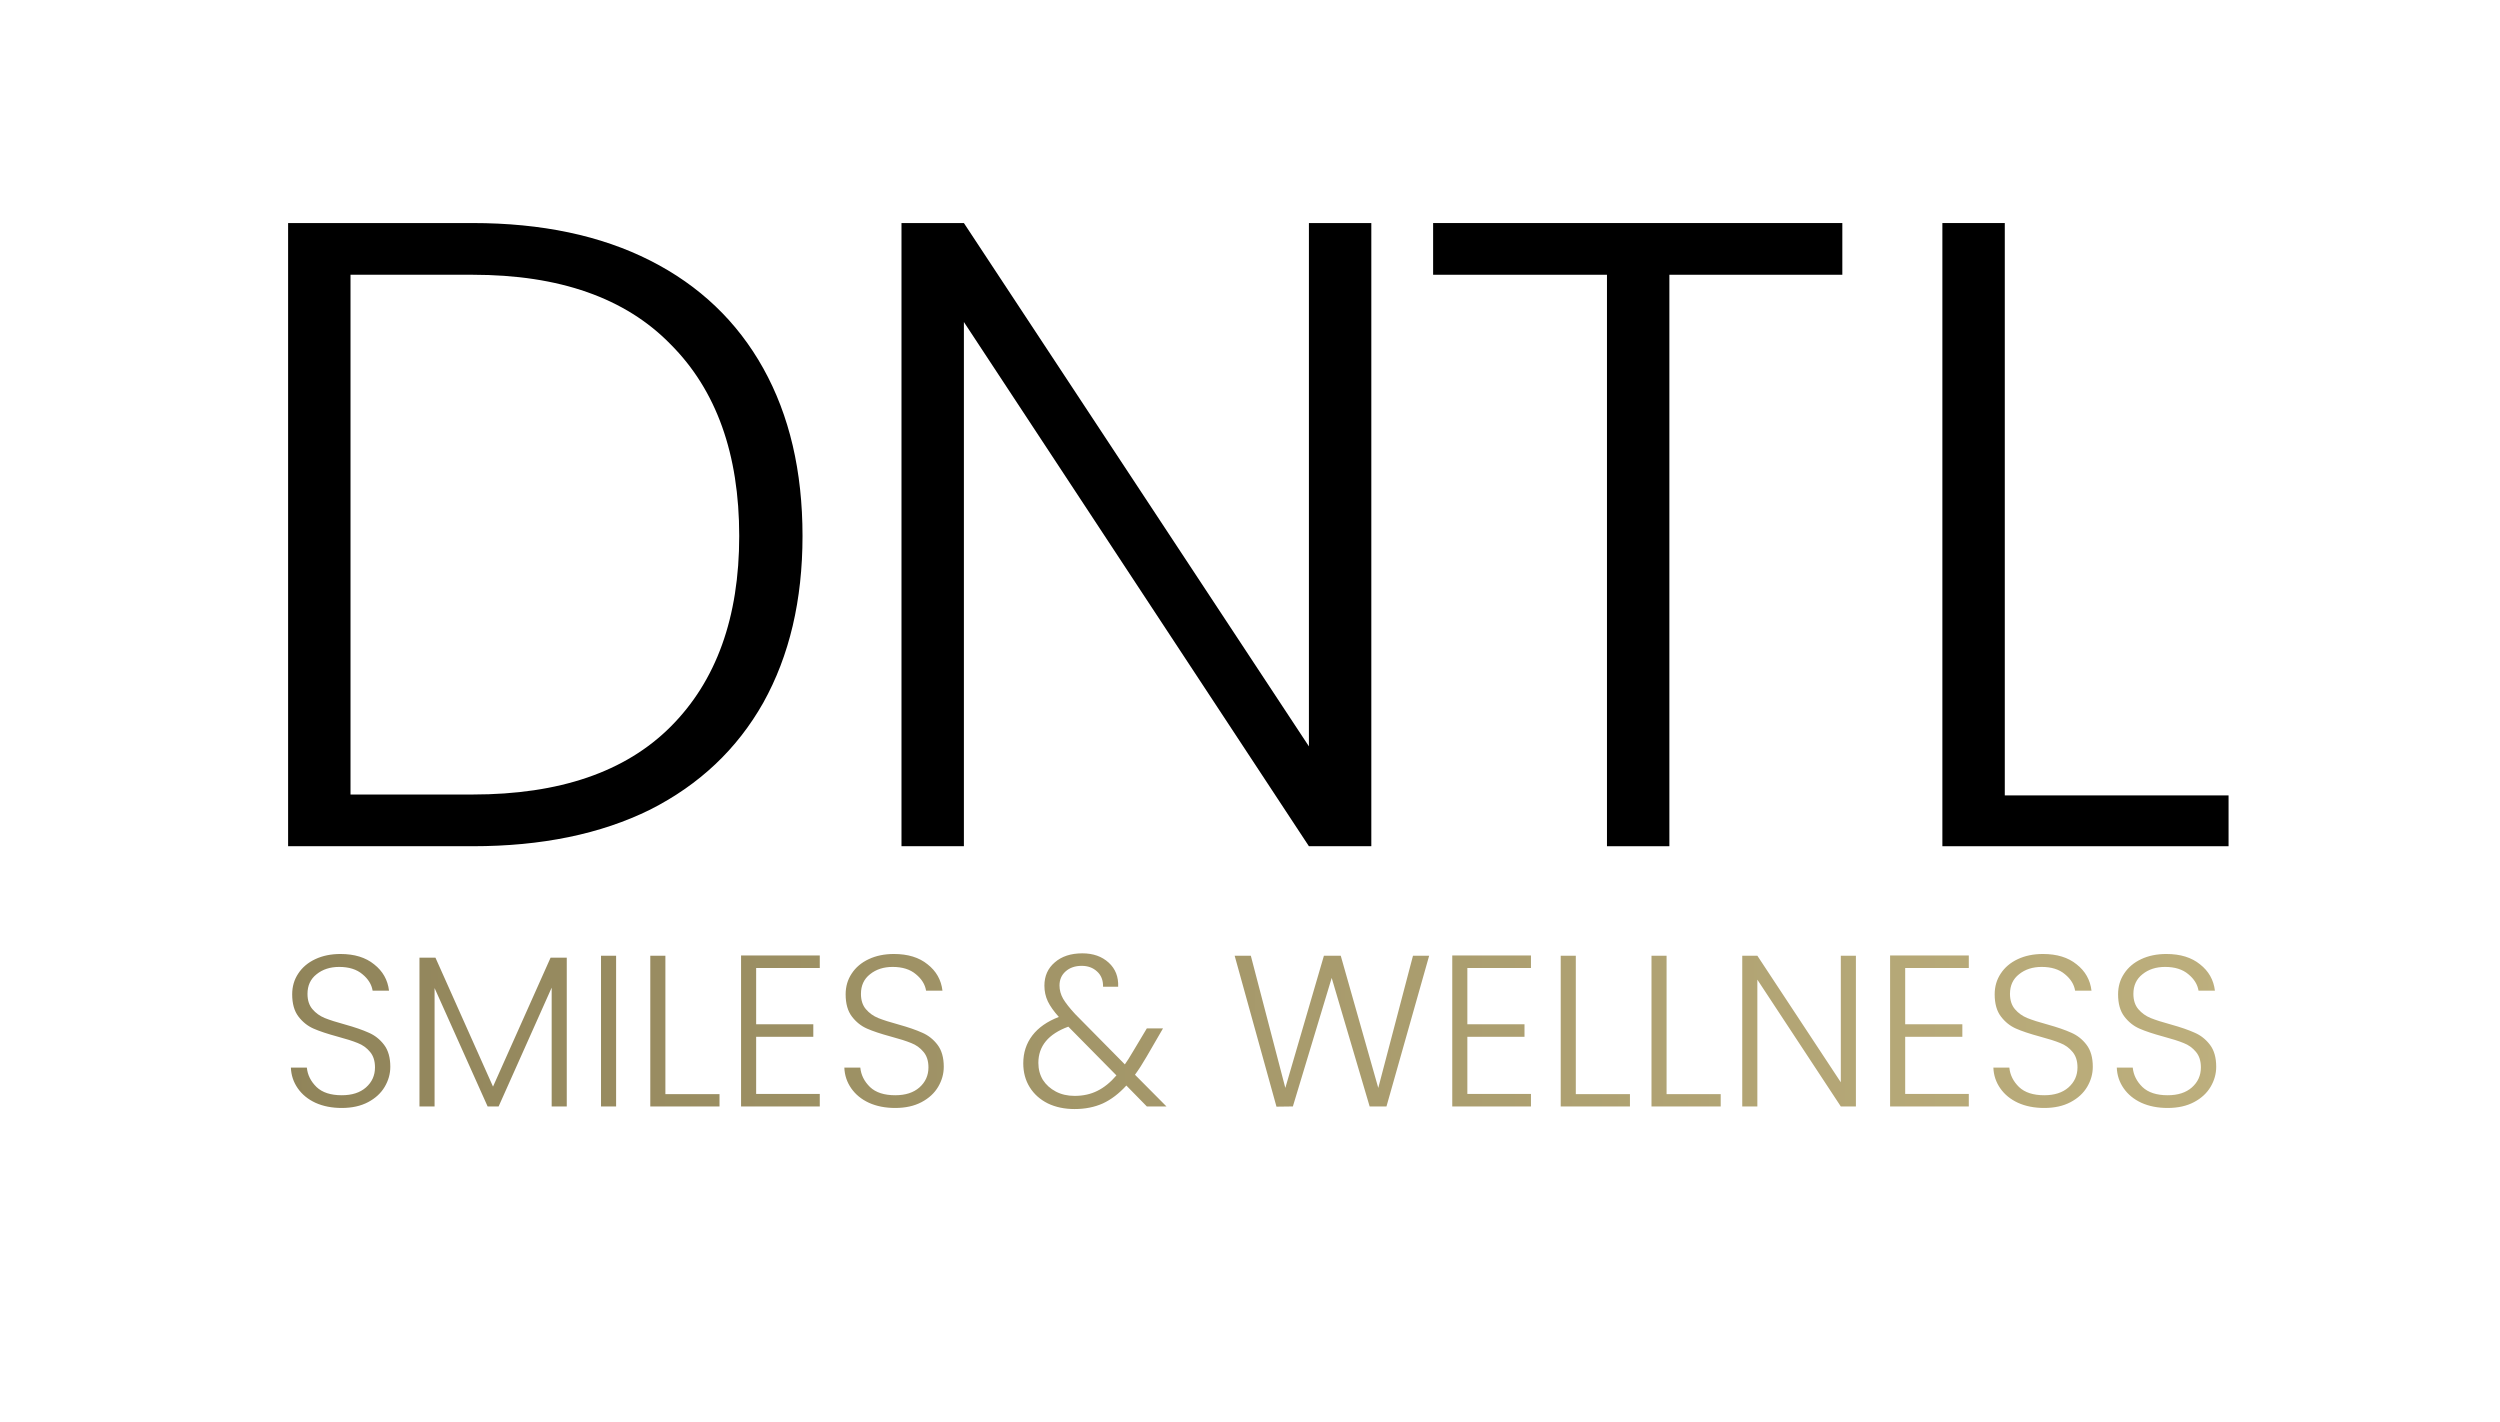
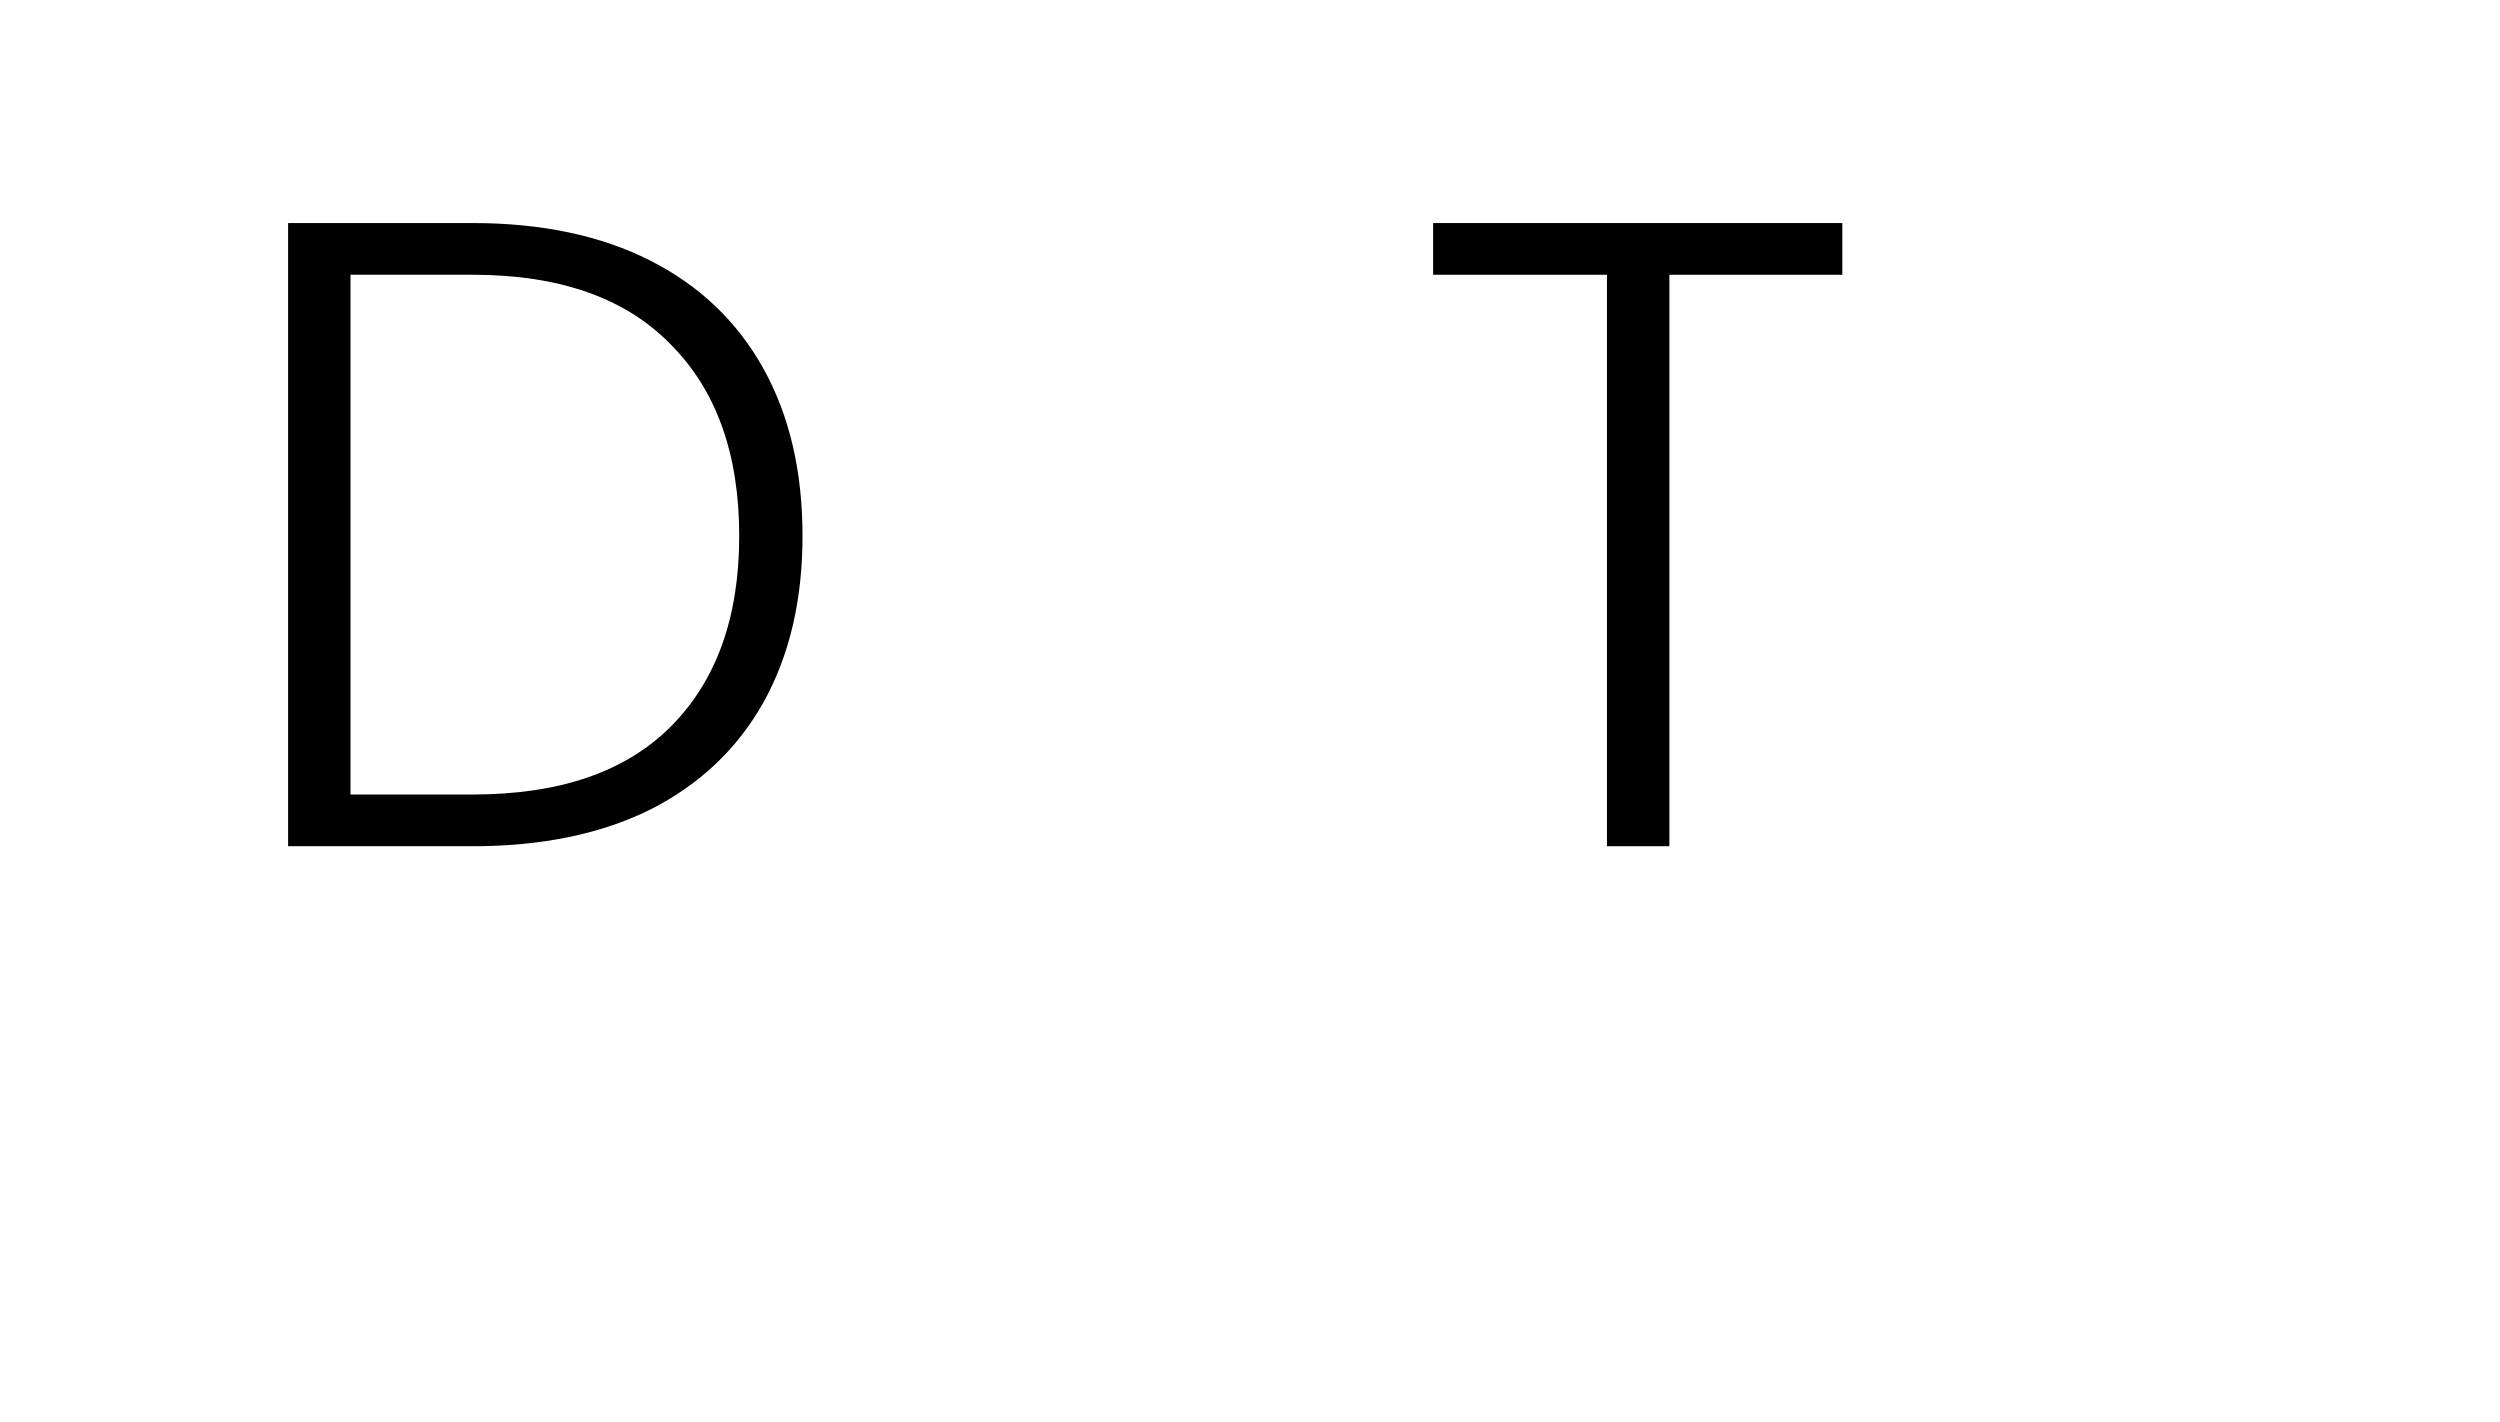
<svg xmlns="http://www.w3.org/2000/svg" width="269" height="153" viewBox="0 0 269 153" fill="none">
  <path d="M50.857 24C58.276 24 64.639 25.343 69.947 28.029C75.255 30.715 79.316 34.584 82.13 39.636C84.944 44.689 86.351 50.7 86.351 57.671C86.351 64.578 84.944 70.557 82.13 75.61C79.316 80.598 75.255 84.435 69.947 87.121C64.639 89.743 58.276 91.054 50.857 91.054H31V24H50.857ZM50.857 85.49C60.194 85.49 67.293 83.06 72.153 78.2C77.078 73.275 79.54 66.432 79.54 57.671C79.54 48.846 77.078 41.971 72.153 37.046C67.293 32.058 60.194 29.564 50.857 29.564H37.715V85.49H50.857Z" fill="black" />
-   <path d="M147.554 91.054H140.839L103.715 34.648V91.054H97V24H103.715L140.839 80.31V24H147.554V91.054Z" fill="black" />
  <path d="M198.235 24V29.564H179.625V91.054H172.91V29.564H154.204V24H198.235Z" fill="black" />
-   <path d="M215.715 85.586H239.793V91.054H209V24H215.715V85.586Z" fill="black" />
-   <path d="M36.776 119.217C35.708 119.217 34.765 119.031 33.945 118.66C33.14 118.288 32.506 117.77 32.042 117.105C31.578 116.44 31.33 115.697 31.299 114.877H33.017C33.094 115.666 33.442 116.362 34.061 116.966C34.68 117.554 35.584 117.848 36.776 117.848C37.874 117.848 38.74 117.569 39.375 117.012C40.024 116.44 40.349 115.72 40.349 114.854C40.349 114.158 40.171 113.601 39.816 113.183C39.46 112.75 39.019 112.433 38.493 112.232C37.967 112.016 37.24 111.783 36.312 111.536C35.229 111.242 34.37 110.956 33.736 110.677C33.102 110.399 32.56 109.966 32.112 109.378C31.663 108.79 31.439 107.993 31.439 106.988C31.439 106.153 31.655 105.41 32.088 104.76C32.522 104.095 33.133 103.577 33.922 103.206C34.711 102.834 35.615 102.649 36.636 102.649C38.137 102.649 39.344 103.02 40.256 103.762C41.184 104.49 41.718 105.433 41.858 106.593H40.094C39.986 105.928 39.622 105.34 39.003 104.83C38.385 104.304 37.549 104.041 36.497 104.041C35.523 104.041 34.711 104.304 34.061 104.83C33.411 105.34 33.086 106.044 33.086 106.941C33.086 107.622 33.264 108.171 33.62 108.589C33.976 109.007 34.417 109.324 34.943 109.54C35.484 109.757 36.211 109.989 37.124 110.237C38.176 110.53 39.026 110.824 39.676 111.118C40.326 111.397 40.875 111.83 41.324 112.418C41.772 113.006 41.997 113.795 41.997 114.785C41.997 115.543 41.796 116.262 41.393 116.943C40.991 117.623 40.396 118.172 39.607 118.59C38.818 119.008 37.874 119.217 36.776 119.217ZM60.984 103.043V119.054H59.36V106.269L53.651 119.054H52.468L46.76 106.315V119.054H45.135V103.043H46.853L53.048 116.919L59.244 103.043H60.984ZM66.293 102.834V119.054H64.669V102.834H66.293ZM71.596 117.732H77.42V119.054H69.971V102.834H71.596V117.732ZM81.362 104.157V110.213H87.512V111.559H81.362V117.708H88.208V119.054H79.738V102.811H88.208V104.157H81.362ZM96.328 119.217C95.26 119.217 94.317 119.031 93.497 118.66C92.692 118.288 92.058 117.77 91.594 117.105C91.13 116.44 90.882 115.697 90.851 114.877H92.569C92.646 115.666 92.994 116.362 93.613 116.966C94.231 117.554 95.136 117.848 96.328 117.848C97.426 117.848 98.292 117.569 98.927 117.012C99.576 116.44 99.901 115.72 99.901 114.854C99.901 114.158 99.723 113.601 99.367 113.183C99.012 112.75 98.571 112.433 98.045 112.232C97.519 112.016 96.792 111.783 95.864 111.536C94.781 111.242 93.922 110.956 93.288 110.677C92.654 110.399 92.112 109.966 91.664 109.378C91.215 108.79 90.991 107.993 90.991 106.988C90.991 106.153 91.207 105.41 91.64 104.76C92.073 104.095 92.685 103.577 93.474 103.206C94.263 102.834 95.167 102.649 96.188 102.649C97.689 102.649 98.896 103.02 99.808 103.762C100.737 104.49 101.27 105.433 101.409 106.593H99.646C99.538 105.928 99.174 105.34 98.555 104.83C97.936 104.304 97.101 104.041 96.049 104.041C95.075 104.041 94.263 104.304 93.613 104.83C92.963 105.34 92.638 106.044 92.638 106.941C92.638 107.622 92.816 108.171 93.172 108.589C93.528 109.007 93.969 109.324 94.495 109.54C95.036 109.757 95.763 109.989 96.676 110.237C97.728 110.53 98.579 110.824 99.228 111.118C99.878 111.397 100.427 111.83 100.876 112.418C101.324 113.006 101.549 113.795 101.549 114.785C101.549 115.543 101.348 116.262 100.945 116.943C100.543 117.623 99.948 118.172 99.159 118.59C98.37 119.008 97.426 119.217 96.328 119.217ZM123.4 119.054L121.195 116.803C120.406 117.67 119.563 118.312 118.666 118.729C117.769 119.132 116.756 119.333 115.626 119.333C114.543 119.333 113.584 119.132 112.749 118.729C111.914 118.312 111.264 117.732 110.8 116.989C110.336 116.246 110.104 115.388 110.104 114.413C110.104 113.269 110.429 112.271 111.078 111.42C111.728 110.569 112.679 109.904 113.932 109.424C113.391 108.821 112.996 108.264 112.749 107.754C112.501 107.228 112.378 106.663 112.378 106.06C112.378 105.023 112.749 104.188 113.492 103.554C114.234 102.904 115.224 102.579 116.462 102.579C117.622 102.579 118.566 102.912 119.293 103.577C120.02 104.242 120.36 105.108 120.314 106.176H118.689C118.705 105.48 118.488 104.93 118.04 104.528C117.606 104.126 117.057 103.925 116.392 103.925C115.68 103.925 115.1 104.126 114.652 104.528C114.219 104.915 114.002 105.418 114.002 106.037C114.002 106.532 114.133 107.011 114.396 107.475C114.675 107.939 115.108 108.488 115.696 109.123L121.033 114.529C121.25 114.235 121.543 113.771 121.915 113.137L123.4 110.654H125.14L123.377 113.694C122.959 114.421 122.541 115.071 122.124 115.643L125.511 119.054H123.4ZM115.626 117.917C116.539 117.917 117.351 117.739 118.063 117.383C118.79 117.028 119.478 116.471 120.128 115.713L114.953 110.469C112.803 111.258 111.728 112.557 111.728 114.367C111.728 115.048 111.89 115.659 112.215 116.2C112.556 116.726 113.02 117.144 113.608 117.453C114.195 117.762 114.868 117.917 115.626 117.917ZM153.778 102.834L149.184 119.054H147.374L143.29 105.224L139.113 119.054L137.349 119.077L132.848 102.834H134.588L138.301 117.059L142.454 102.834H144.264L148.302 117.059L152.038 102.834H153.778ZM157.887 104.157V110.213H164.036V111.559H157.887V117.708H164.732V119.054H156.263V102.811H164.732V104.157H157.887ZM169.557 117.732H175.382V119.054H167.933V102.834H169.557V117.732ZM179.324 117.732H185.148V119.054H177.7V102.834H179.324V117.732ZM199.695 119.054H198.071L189.091 105.41V119.054H187.466V102.834H189.091L198.071 116.455V102.834H199.695V119.054ZM204.998 104.157V110.213H211.148V111.559H204.998V117.708H211.844V119.054H203.374V102.811H211.844V104.157H204.998ZM219.964 119.217C218.896 119.217 217.953 119.031 217.133 118.66C216.328 118.288 215.694 117.77 215.23 117.105C214.766 116.44 214.518 115.697 214.487 114.877H216.205C216.282 115.666 216.63 116.362 217.249 116.966C217.868 117.554 218.773 117.848 219.964 117.848C221.062 117.848 221.928 117.569 222.563 117.012C223.212 116.44 223.537 115.72 223.537 114.854C223.537 114.158 223.359 113.601 223.003 113.183C222.648 112.75 222.207 112.433 221.681 112.232C221.155 112.016 220.428 111.783 219.5 111.536C218.417 111.242 217.558 110.956 216.924 110.677C216.29 110.399 215.748 109.966 215.3 109.378C214.851 108.79 214.627 107.993 214.627 106.988C214.627 106.153 214.843 105.41 215.276 104.76C215.71 104.095 216.321 103.577 217.11 103.206C217.899 102.834 218.803 102.649 219.824 102.649C221.325 102.649 222.532 103.02 223.444 103.762C224.373 104.49 224.906 105.433 225.045 106.593H223.282C223.174 105.928 222.81 105.34 222.191 104.83C221.573 104.304 220.737 104.041 219.685 104.041C218.711 104.041 217.899 104.304 217.249 104.83C216.599 105.34 216.274 106.044 216.274 106.941C216.274 107.622 216.452 108.171 216.808 108.589C217.164 109.007 217.605 109.324 218.131 109.54C218.672 109.757 219.399 109.989 220.312 110.237C221.364 110.53 222.215 110.824 222.864 111.118C223.514 111.397 224.063 111.83 224.512 112.418C224.96 113.006 225.185 113.795 225.185 114.785C225.185 115.543 224.984 116.262 224.581 116.943C224.179 117.623 223.584 118.172 222.795 118.59C222.006 119.008 221.062 119.217 219.964 119.217ZM233.243 119.217C232.175 119.217 231.232 119.031 230.412 118.66C229.607 118.288 228.973 117.77 228.509 117.105C228.045 116.44 227.798 115.697 227.767 114.877H229.484C229.561 115.666 229.909 116.362 230.528 116.966C231.147 117.554 232.052 117.848 233.243 117.848C234.341 117.848 235.207 117.569 235.842 117.012C236.491 116.44 236.816 115.72 236.816 114.854C236.816 114.158 236.638 113.601 236.283 113.183C235.927 112.75 235.486 112.433 234.96 112.232C234.434 112.016 233.707 111.783 232.779 111.536C231.696 111.242 230.837 110.956 230.203 110.677C229.569 110.399 229.027 109.966 228.579 109.378C228.13 108.79 227.906 107.993 227.906 106.988C227.906 106.153 228.122 105.41 228.556 104.76C228.989 104.095 229.6 103.577 230.389 103.206C231.178 102.834 232.083 102.649 233.104 102.649C234.604 102.649 235.811 103.02 236.723 103.762C237.652 104.49 238.185 105.433 238.325 106.593H236.561C236.453 105.928 236.089 105.34 235.47 104.83C234.852 104.304 234.016 104.041 232.964 104.041C231.99 104.041 231.178 104.304 230.528 104.83C229.878 105.34 229.553 106.044 229.553 106.941C229.553 107.622 229.731 108.171 230.087 108.589C230.443 109.007 230.884 109.324 231.41 109.54C231.951 109.757 232.678 109.989 233.591 110.237C234.643 110.53 235.494 110.824 236.143 111.118C236.793 111.397 237.342 111.83 237.791 112.418C238.239 113.006 238.464 113.795 238.464 114.785C238.464 115.543 238.263 116.262 237.86 116.943C237.458 117.623 236.863 118.172 236.074 118.59C235.285 119.008 234.341 119.217 233.243 119.217Z" fill="url(#paint0_linear_344_34)" />
  <defs>
    <linearGradient id="paint0_linear_344_34" x1="30" y1="110.554" x2="240" y2="110.554" gradientUnits="userSpaceOnUse">
      <stop stop-color="#90845A" />
      <stop offset="1" stop-color="#BDAF7D" />
    </linearGradient>
  </defs>
</svg>